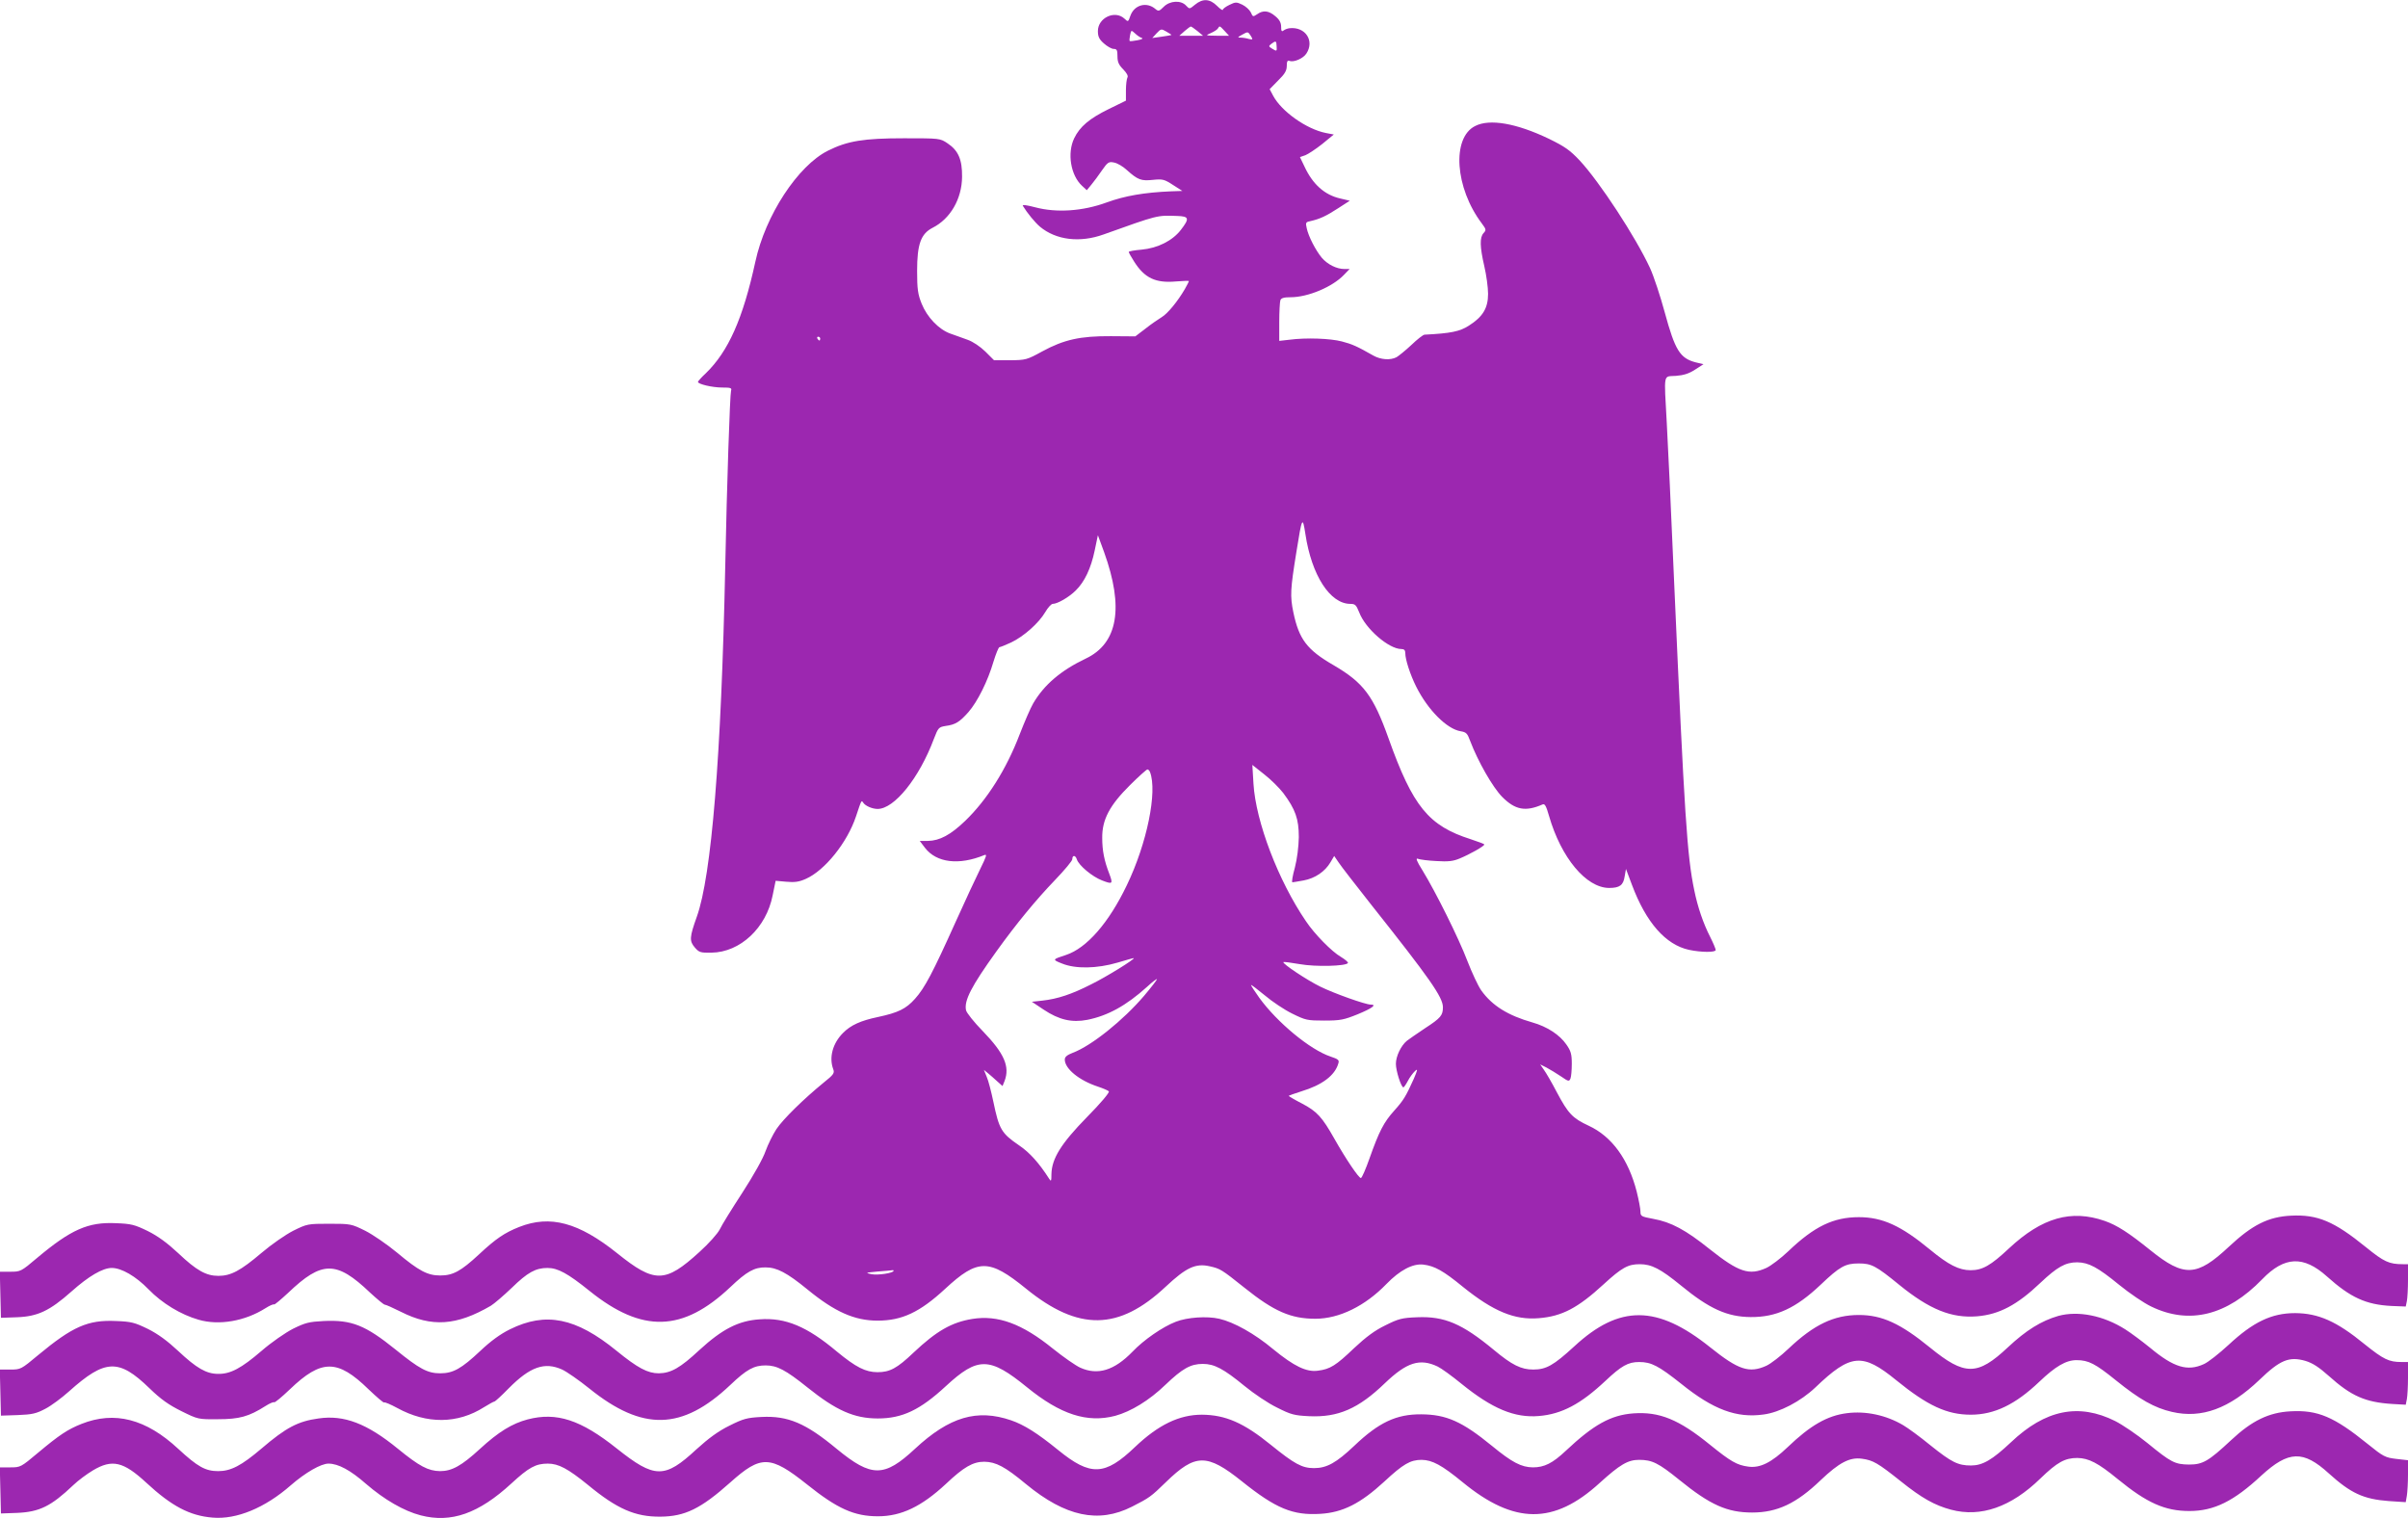
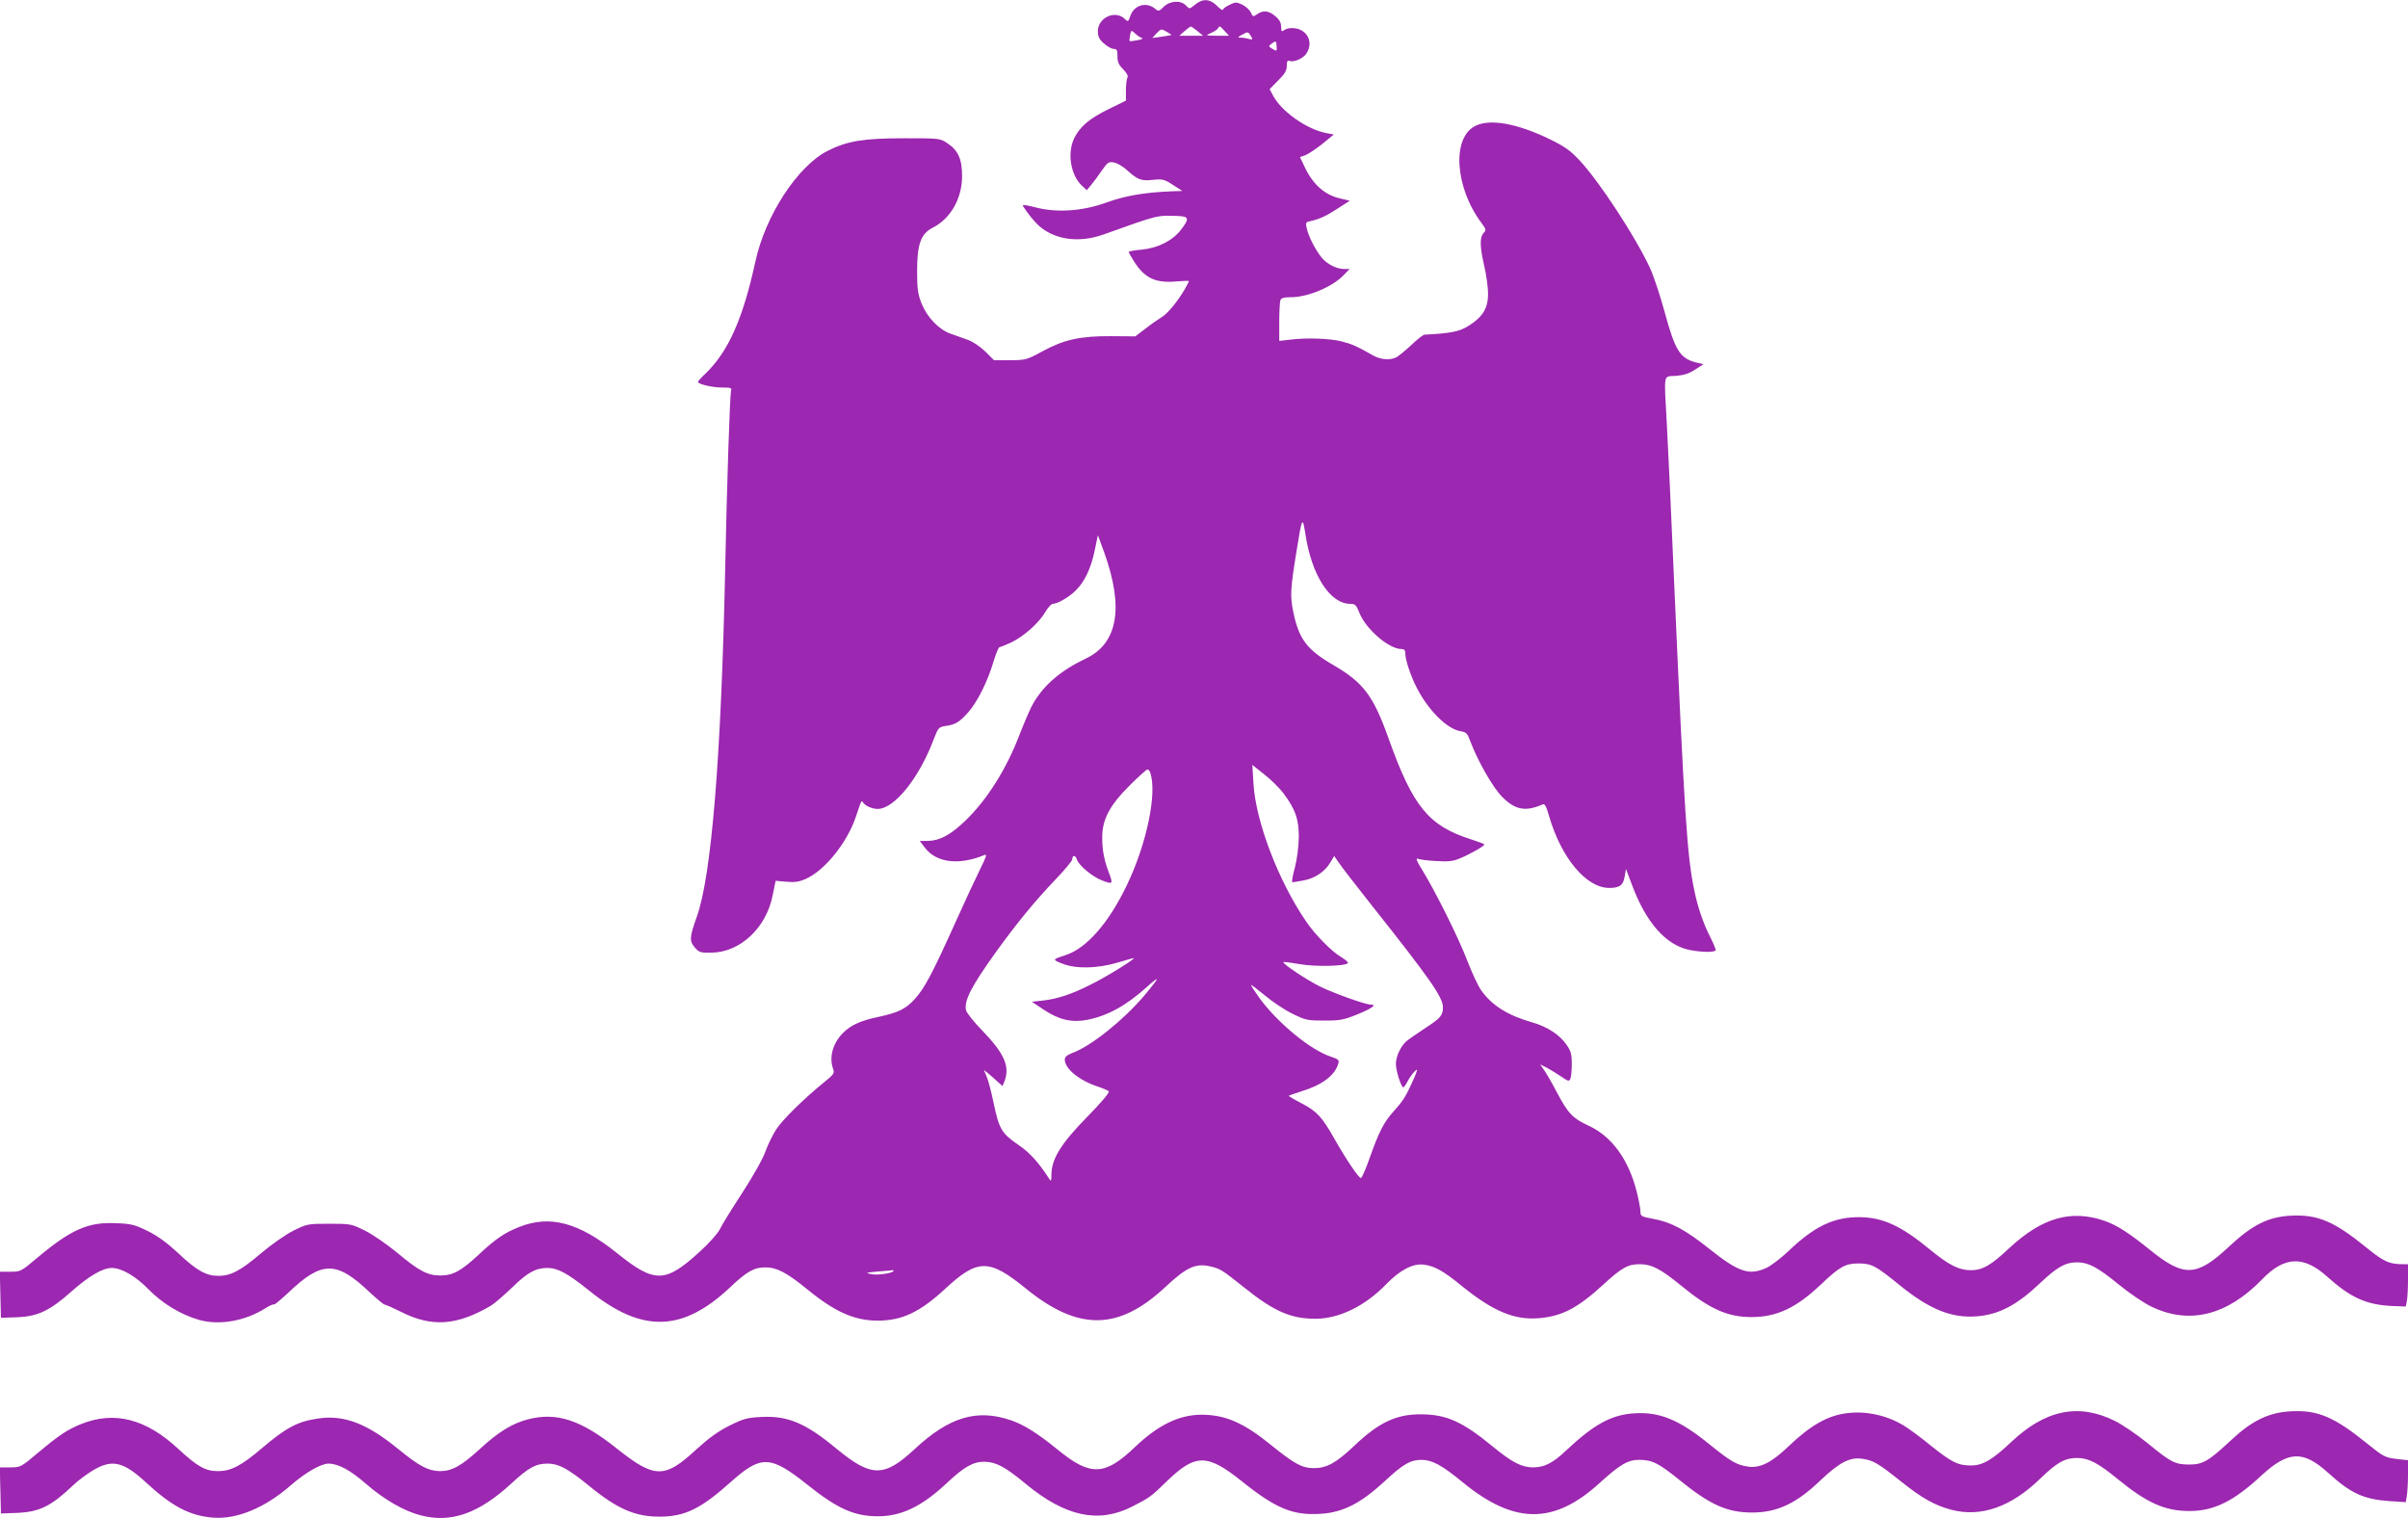
<svg xmlns="http://www.w3.org/2000/svg" version="1.0" width="1280pt" height="807pt" viewBox="0 0 1280 807" preserveAspectRatio="xMidYMid meet">
  <g transform="translate(0,807) scale(0.1,-0.1)" fill="#9c27b0" stroke="none">
-     <path d="M6352 8045 c-29 -24 -29 -24 -47 -5 -27 30 -86 27 -119 -6 -24 -24 -28 -25 -44 -12 -46 40 -112 23 -133 -35 -12 -34 -12 -35 -32 -16 -51 47 -141 4 -141 -66 0 -30 7 -44 32 -66 18 -16 41 -29 52 -29 17 0 20 -7 20 -39 0 -31 7 -46 31 -70 19 -20 27 -35 22 -43 -4 -7 -8 -38 -8 -68 l0 -55 -92 -45 c-102 -50 -153 -93 -183 -155 -38 -79 -19 -197 42 -253 l25 -23 24 29 c13 16 39 50 57 77 30 43 36 47 64 41 17 -3 48 -21 68 -40 58 -52 76 -59 139 -52 51 5 60 3 106 -27 l50 -32 -60 -2 c-143 -6 -246 -24 -342 -59 -128 -47 -267 -56 -380 -26 -45 12 -70 15 -66 8 23 -38 64 -88 91 -111 85 -71 212 -87 339 -41 291 104 282 102 391 98 63 -2 66 -13 19 -74 -44 -57 -122 -97 -209 -105 -38 -3 -68 -9 -68 -12 0 -4 13 -27 29 -52 55 -87 114 -115 223 -105 37 3 68 4 68 2 0 -2 -10 -22 -22 -43 -38 -65 -91 -130 -123 -149 -16 -10 -55 -36 -85 -60 l-55 -42 -130 1 c-163 1 -249 -18 -365 -81 -82 -45 -88 -46 -171 -47 l-85 0 -46 46 c-28 27 -66 53 -95 63 -26 10 -68 24 -92 33 -61 22 -123 87 -152 159 -20 50 -24 77 -24 174 0 142 20 197 82 229 95 48 156 154 157 271 1 92 -20 140 -77 178 -40 27 -42 27 -231 27 -215 0 -301 -14 -405 -66 -160 -80 -333 -344 -386 -591 -66 -302 -143 -476 -264 -593 -23 -21 -41 -42 -41 -45 0 -12 77 -30 129 -30 45 0 52 -2 47 -17 -6 -20 -22 -490 -31 -938 -21 -1006 -73 -1641 -151 -1858 -39 -109 -40 -129 -11 -163 23 -27 31 -29 89 -28 153 2 291 132 325 304 l16 78 57 -5 c44 -4 67 -1 103 15 102 45 221 194 267 332 29 87 29 88 38 74 11 -18 49 -34 77 -34 89 0 221 164 299 372 23 60 26 63 62 69 53 7 75 21 122 74 48 55 103 165 133 268 13 42 27 77 32 77 4 0 32 11 62 25 67 32 147 103 181 161 14 24 32 44 40 44 25 0 87 36 122 71 47 46 81 117 101 213 l17 81 33 -90 c106 -294 74 -485 -98 -566 -132 -63 -221 -139 -279 -238 -14 -24 -46 -98 -72 -165 -71 -186 -173 -347 -289 -459 -78 -75 -136 -106 -199 -107 l-43 0 28 -37 c61 -79 180 -94 316 -38 15 6 10 -8 -21 -71 -22 -44 -81 -171 -132 -284 -122 -271 -164 -351 -216 -409 -48 -54 -90 -74 -197 -97 -91 -19 -145 -43 -186 -85 -55 -55 -75 -130 -52 -192 8 -21 3 -29 -51 -72 -104 -85 -214 -192 -251 -247 -19 -29 -45 -82 -58 -118 -13 -38 -64 -129 -123 -220 -56 -86 -110 -173 -120 -195 -11 -22 -59 -76 -108 -120 -182 -166 -238 -167 -437 -7 -205 164 -356 205 -521 140 -78 -31 -124 -62 -214 -146 -96 -89 -138 -112 -206 -112 -67 0 -113 24 -230 122 -52 43 -129 96 -169 116 -73 36 -77 37 -191 37 -114 0 -118 -1 -191 -37 -41 -21 -115 -72 -169 -118 -112 -95 -163 -122 -229 -122 -65 0 -116 28 -214 121 -58 54 -107 90 -161 117 -70 34 -88 39 -170 42 -148 7 -239 -34 -418 -184 -86 -73 -89 -74 -143 -74 l-56 0 3 -122 3 -123 85 3 c110 4 174 34 290 137 92 82 166 125 214 125 52 0 128 -44 196 -114 72 -74 171 -134 265 -161 109 -32 247 -8 356 61 22 14 43 23 46 20 3 -2 36 26 75 62 179 171 256 172 435 1 38 -35 73 -64 78 -64 6 0 44 -17 86 -38 164 -83 296 -74 478 32 18 11 68 54 111 95 84 82 127 106 190 106 55 0 107 -28 225 -123 279 -224 494 -218 747 21 87 83 128 106 188 105 59 0 113 -28 223 -118 144 -118 249 -165 372 -165 130 0 225 45 359 169 174 161 233 161 430 1 279 -227 493 -224 743 11 108 101 158 125 233 108 57 -13 62 -16 185 -114 157 -126 247 -165 377 -165 127 0 265 68 378 185 71 73 139 109 195 103 61 -7 107 -33 212 -119 160 -129 274 -177 403 -166 123 10 207 54 344 180 97 89 130 107 192 107 63 0 110 -24 219 -113 152 -125 247 -167 371 -168 136 -1 240 47 372 172 102 97 131 113 202 113 68 0 91 -12 216 -114 161 -131 278 -178 414 -167 117 10 212 60 335 177 91 86 134 110 197 110 61 -1 108 -26 223 -120 55 -45 132 -97 170 -115 202 -98 403 -48 590 145 118 122 219 127 344 15 126 -113 208 -150 343 -157 l76 -3 6 29 c3 15 6 66 6 112 l0 84 -27 0 c-74 0 -101 13 -196 90 -170 138 -257 175 -399 168 -120 -6 -205 -48 -330 -165 -171 -160 -238 -163 -417 -19 -114 92 -177 133 -243 156 -178 62 -333 18 -508 -145 -98 -92 -142 -117 -205 -117 -62 0 -118 29 -215 109 -155 128 -254 173 -379 173 -135 0 -237 -49 -375 -181 -40 -38 -93 -78 -117 -89 -91 -41 -146 -23 -301 100 -127 102 -205 144 -300 161 -64 12 -68 14 -68 39 0 15 -9 62 -20 106 -44 172 -132 293 -255 350 -86 40 -109 64 -170 179 -26 50 -57 103 -68 118 l-20 29 34 -17 c19 -10 53 -31 77 -47 39 -27 43 -28 50 -11 4 10 7 45 7 79 0 51 -5 68 -29 102 -35 51 -102 95 -180 117 -130 37 -214 89 -272 170 -17 24 -50 95 -74 157 -46 121 -169 368 -239 482 -31 49 -37 67 -24 61 10 -4 54 -10 98 -12 63 -4 90 -1 125 14 51 21 130 65 130 74 0 3 -33 15 -72 28 -224 71 -308 174 -437 536 -81 227 -133 296 -292 389 -142 82 -184 138 -214 281 -18 87 -16 122 16 320 30 188 33 193 48 96 33 -219 131 -371 239 -371 26 0 31 -6 47 -45 32 -86 157 -195 224 -195 15 0 21 -6 21 -22 0 -34 26 -114 58 -178 62 -124 163 -225 236 -237 30 -5 36 -11 51 -52 41 -108 120 -247 171 -298 68 -68 123 -79 214 -39 12 5 19 -9 34 -61 64 -222 197 -382 319 -383 56 0 76 14 83 61 l7 40 32 -85 c75 -200 179 -318 303 -345 66 -14 142 -14 142 -1 0 6 -13 37 -29 69 -37 72 -67 160 -85 249 -38 181 -52 396 -106 1617 -16 374 -34 763 -40 865 -15 275 -20 247 48 252 41 3 70 12 102 33 l45 29 -42 10 c-83 22 -109 64 -164 266 -23 85 -58 191 -78 235 -77 166 -268 458 -374 572 -52 55 -79 74 -163 115 -173 83 -316 108 -393 68 -125 -63 -107 -329 36 -518 23 -31 24 -35 9 -51 -21 -23 -20 -72 4 -176 11 -47 20 -113 20 -147 0 -76 -28 -122 -102 -169 -48 -31 -96 -41 -236 -48 -8 -1 -39 -25 -70 -55 -31 -29 -67 -58 -79 -65 -33 -17 -84 -13 -123 9 -86 49 -113 61 -167 75 -61 16 -190 21 -280 9 l-53 -6 0 100 c0 55 3 107 6 116 4 12 20 16 54 16 93 0 223 55 284 119 l30 31 -27 0 c-42 0 -90 24 -121 60 -33 40 -71 114 -80 157 -7 30 -5 33 21 38 49 11 83 27 146 68 l62 40 -51 12 c-83 19 -146 75 -190 170 l-24 50 29 10 c15 6 56 33 90 60 l61 50 -42 8 c-102 20 -236 114 -281 199 l-18 34 45 46 c36 35 46 53 46 78 0 24 4 31 15 26 23 -8 72 13 89 39 45 68 -5 144 -89 135 -11 -1 -26 -7 -32 -12 -10 -8 -13 -3 -13 20 0 21 -9 38 -31 56 -35 30 -65 33 -97 10 -21 -14 -23 -14 -33 10 -7 14 -27 32 -45 41 -31 15 -37 15 -69 -1 -19 -9 -35 -21 -35 -26 0 -5 -14 4 -31 21 -38 38 -76 40 -117 6z m13 -140 l30 -25 -63 0 -63 0 28 25 c15 13 30 24 33 24 3 0 19 -11 35 -24z m145 0 l23 -25 -64 0 c-63 1 -63 1 -33 14 18 8 35 19 38 25 9 15 9 15 36 -14z m-283 -21 c-1 -1 -24 -5 -52 -9 l-50 -7 23 25 c23 24 25 25 52 9 16 -9 28 -17 27 -18z m-157 -16 c8 -3 -2 -8 -24 -12 -21 -4 -39 -6 -41 -4 -2 2 -1 16 2 31 6 28 6 28 27 9 11 -11 28 -22 36 -24z m579 11 c12 -20 11 -21 -11 -16 -12 4 -32 7 -43 7 -18 0 -17 2 5 14 34 19 33 19 49 -5z m137 -54 c2 -29 1 -29 -25 -13 -18 11 -18 13 -3 25 24 18 27 16 28 -12z m-2426 -1555 c0 -5 -2 -10 -4 -10 -3 0 -8 5 -11 10 -3 6 -1 10 4 10 6 0 11 -4 11 -10z m2461 -2415 c65 -87 83 -138 83 -235 -1 -52 -9 -115 -21 -162 -12 -43 -18 -78 -13 -78 4 0 31 5 60 10 60 11 113 47 142 96 l20 34 24 -35 c13 -20 91 -120 172 -223 312 -393 382 -493 382 -546 0 -43 -11 -57 -94 -111 -45 -30 -88 -60 -97 -67 -32 -26 -59 -83 -59 -123 0 -37 28 -125 40 -125 3 0 14 16 24 35 10 19 27 42 38 52 15 14 14 7 -7 -42 -43 -95 -54 -113 -104 -169 -55 -61 -80 -109 -131 -253 -20 -57 -41 -105 -46 -105 -11 -1 -80 101 -141 209 -65 115 -92 145 -172 187 -39 20 -71 39 -71 41 0 1 30 12 68 24 109 33 178 84 196 148 6 18 0 23 -42 37 -108 36 -283 181 -378 312 -24 34 -44 64 -44 68 0 3 32 -21 72 -54 40 -34 106 -78 147 -98 71 -35 80 -37 170 -37 86 0 105 4 179 34 75 31 103 51 68 51 -28 0 -196 60 -267 95 -70 34 -204 123 -197 131 2 2 41 -3 87 -11 83 -15 246 -11 256 6 3 4 -15 19 -38 33 -47 27 -139 120 -185 189 -147 215 -267 530 -279 731 l-6 100 63 -50 c35 -27 80 -72 101 -99z m-708 111 c40 -104 -16 -379 -123 -601 -96 -201 -214 -335 -323 -371 -74 -24 -75 -25 -21 -46 71 -29 185 -27 294 5 47 14 86 25 87 24 5 -6 -145 -99 -226 -139 -104 -53 -179 -78 -261 -87 l-55 -6 63 -42 c81 -54 149 -70 232 -54 109 22 206 75 318 176 28 26 52 44 52 40 0 -4 -31 -44 -69 -89 -110 -129 -279 -265 -378 -302 -31 -12 -43 -22 -43 -36 0 -49 76 -111 176 -144 27 -9 53 -20 58 -25 6 -5 -43 -63 -116 -137 -139 -142 -187 -221 -189 -303 0 -38 -2 -41 -12 -25 -53 83 -104 140 -159 177 -95 65 -107 85 -138 234 -11 52 -26 111 -35 131 l-15 37 22 -18 c13 -11 35 -30 50 -44 l27 -24 11 27 c29 77 -2 147 -116 265 -46 47 -86 97 -89 111 -11 51 28 127 161 312 107 149 212 276 311 379 51 53 93 103 93 112 0 23 17 22 24 -1 11 -33 82 -92 134 -112 57 -22 59 -19 38 37 -26 67 -37 121 -37 189 -1 97 39 173 148 281 46 46 88 83 92 83 5 0 11 -6 14 -14z m-1363 -2651 c0 -12 -84 -25 -118 -18 -34 7 -32 8 33 14 39 3 73 6 78 7 4 1 7 0 7 -3z" />
-     <path d="M10941 1075 c-90 -26 -171 -76 -268 -167 -162 -152 -229 -152 -414 -1 -157 128 -255 173 -378 173 -132 0 -239 -51 -374 -179 -41 -39 -94 -80 -118 -91 -91 -41 -148 -22 -298 98 -282 226 -482 228 -723 5 -110 -101 -149 -123 -218 -123 -64 0 -113 24 -210 105 -168 139 -262 179 -406 173 -82 -3 -100 -8 -170 -43 -56 -27 -103 -62 -166 -121 -97 -93 -128 -112 -192 -120 -61 -9 -128 24 -238 114 -99 83 -209 144 -287 162 -65 15 -170 8 -231 -16 -70 -27 -170 -96 -230 -159 -97 -100 -185 -127 -278 -85 -24 11 -89 56 -145 101 -164 133 -293 180 -429 158 -110 -18 -190 -64 -312 -179 -87 -83 -126 -104 -191 -104 -64 0 -115 26 -217 110 -158 133 -273 181 -409 171 -113 -7 -200 -52 -321 -163 -102 -95 -151 -123 -216 -124 -59 0 -112 28 -225 120 -216 176 -376 208 -566 114 -51 -25 -102 -62 -158 -115 -100 -94 -144 -119 -213 -119 -67 0 -110 23 -237 126 -161 130 -234 159 -382 152 -78 -4 -98 -9 -163 -41 -41 -21 -115 -72 -168 -118 -107 -92 -165 -123 -230 -122 -63 0 -115 30 -213 122 -58 54 -107 90 -161 117 -70 34 -88 39 -170 42 -149 7 -231 -30 -413 -181 -91 -76 -93 -77 -148 -77 l-56 0 3 -122 3 -123 90 3 c77 3 98 8 147 34 31 16 87 58 125 92 192 172 264 175 427 17 62 -60 102 -88 170 -122 89 -44 90 -44 195 -43 113 0 164 14 252 70 22 14 43 23 46 20 4 -3 41 28 84 69 168 161 253 161 418 0 43 -41 80 -73 83 -70 3 3 34 -10 69 -29 158 -87 322 -85 462 4 26 16 51 30 55 30 4 0 39 32 77 71 113 114 190 141 283 99 24 -11 89 -56 145 -101 283 -228 493 -223 749 19 87 83 126 104 188 104 60 0 106 -24 222 -117 152 -122 248 -165 374 -165 130 0 225 45 362 172 170 157 232 156 431 -6 178 -145 320 -191 469 -152 84 23 181 82 267 165 91 87 134 111 199 111 61 0 110 -26 221 -117 50 -41 127 -93 173 -115 75 -38 92 -42 171 -46 154 -7 262 40 402 175 117 112 186 134 281 89 19 -9 77 -51 127 -92 163 -132 282 -182 411 -171 122 10 223 64 353 186 86 81 121 101 180 101 65 0 103 -20 224 -116 170 -137 294 -183 437 -163 86 11 198 70 276 144 188 180 250 185 430 38 166 -135 269 -183 396 -183 125 0 237 54 364 175 86 82 142 115 198 115 64 0 100 -19 209 -107 126 -102 206 -147 298 -168 158 -37 306 18 465 170 110 106 158 126 245 101 39 -12 71 -33 124 -80 119 -107 194 -140 338 -149 l71 -4 6 30 c3 16 6 67 6 113 l0 84 -34 0 c-68 0 -96 14 -197 95 -149 122 -245 164 -369 165 -125 0 -223 -47 -354 -169 -50 -46 -108 -92 -131 -102 -87 -40 -160 -18 -285 86 -43 35 -102 79 -132 98 -116 74 -251 101 -357 72z" />
+     <path d="M6352 8045 c-29 -24 -29 -24 -47 -5 -27 30 -86 27 -119 -6 -24 -24 -28 -25 -44 -12 -46 40 -112 23 -133 -35 -12 -34 -12 -35 -32 -16 -51 47 -141 4 -141 -66 0 -30 7 -44 32 -66 18 -16 41 -29 52 -29 17 0 20 -7 20 -39 0 -31 7 -46 31 -70 19 -20 27 -35 22 -43 -4 -7 -8 -38 -8 -68 l0 -55 -92 -45 c-102 -50 -153 -93 -183 -155 -38 -79 -19 -197 42 -253 l25 -23 24 29 c13 16 39 50 57 77 30 43 36 47 64 41 17 -3 48 -21 68 -40 58 -52 76 -59 139 -52 51 5 60 3 106 -27 l50 -32 -60 -2 c-143 -6 -246 -24 -342 -59 -128 -47 -267 -56 -380 -26 -45 12 -70 15 -66 8 23 -38 64 -88 91 -111 85 -71 212 -87 339 -41 291 104 282 102 391 98 63 -2 66 -13 19 -74 -44 -57 -122 -97 -209 -105 -38 -3 -68 -9 -68 -12 0 -4 13 -27 29 -52 55 -87 114 -115 223 -105 37 3 68 4 68 2 0 -2 -10 -22 -22 -43 -38 -65 -91 -130 -123 -149 -16 -10 -55 -36 -85 -60 l-55 -42 -130 1 c-163 1 -249 -18 -365 -81 -82 -45 -88 -46 -171 -47 l-85 0 -46 46 c-28 27 -66 53 -95 63 -26 10 -68 24 -92 33 -61 22 -123 87 -152 159 -20 50 -24 77 -24 174 0 142 20 197 82 229 95 48 156 154 157 271 1 92 -20 140 -77 178 -40 27 -42 27 -231 27 -215 0 -301 -14 -405 -66 -160 -80 -333 -344 -386 -591 -66 -302 -143 -476 -264 -593 -23 -21 -41 -42 -41 -45 0 -12 77 -30 129 -30 45 0 52 -2 47 -17 -6 -20 -22 -490 -31 -938 -21 -1006 -73 -1641 -151 -1858 -39 -109 -40 -129 -11 -163 23 -27 31 -29 89 -28 153 2 291 132 325 304 l16 78 57 -5 c44 -4 67 -1 103 15 102 45 221 194 267 332 29 87 29 88 38 74 11 -18 49 -34 77 -34 89 0 221 164 299 372 23 60 26 63 62 69 53 7 75 21 122 74 48 55 103 165 133 268 13 42 27 77 32 77 4 0 32 11 62 25 67 32 147 103 181 161 14 24 32 44 40 44 25 0 87 36 122 71 47 46 81 117 101 213 l17 81 33 -90 c106 -294 74 -485 -98 -566 -132 -63 -221 -139 -279 -238 -14 -24 -46 -98 -72 -165 -71 -186 -173 -347 -289 -459 -78 -75 -136 -106 -199 -107 l-43 0 28 -37 c61 -79 180 -94 316 -38 15 6 10 -8 -21 -71 -22 -44 -81 -171 -132 -284 -122 -271 -164 -351 -216 -409 -48 -54 -90 -74 -197 -97 -91 -19 -145 -43 -186 -85 -55 -55 -75 -130 -52 -192 8 -21 3 -29 -51 -72 -104 -85 -214 -192 -251 -247 -19 -29 -45 -82 -58 -118 -13 -38 -64 -129 -123 -220 -56 -86 -110 -173 -120 -195 -11 -22 -59 -76 -108 -120 -182 -166 -238 -167 -437 -7 -205 164 -356 205 -521 140 -78 -31 -124 -62 -214 -146 -96 -89 -138 -112 -206 -112 -67 0 -113 24 -230 122 -52 43 -129 96 -169 116 -73 36 -77 37 -191 37 -114 0 -118 -1 -191 -37 -41 -21 -115 -72 -169 -118 -112 -95 -163 -122 -229 -122 -65 0 -116 28 -214 121 -58 54 -107 90 -161 117 -70 34 -88 39 -170 42 -148 7 -239 -34 -418 -184 -86 -73 -89 -74 -143 -74 l-56 0 3 -122 3 -123 85 3 c110 4 174 34 290 137 92 82 166 125 214 125 52 0 128 -44 196 -114 72 -74 171 -134 265 -161 109 -32 247 -8 356 61 22 14 43 23 46 20 3 -2 36 26 75 62 179 171 256 172 435 1 38 -35 73 -64 78 -64 6 0 44 -17 86 -38 164 -83 296 -74 478 32 18 11 68 54 111 95 84 82 127 106 190 106 55 0 107 -28 225 -123 279 -224 494 -218 747 21 87 83 128 106 188 105 59 0 113 -28 223 -118 144 -118 249 -165 372 -165 130 0 225 45 359 169 174 161 233 161 430 1 279 -227 493 -224 743 11 108 101 158 125 233 108 57 -13 62 -16 185 -114 157 -126 247 -165 377 -165 127 0 265 68 378 185 71 73 139 109 195 103 61 -7 107 -33 212 -119 160 -129 274 -177 403 -166 123 10 207 54 344 180 97 89 130 107 192 107 63 0 110 -24 219 -113 152 -125 247 -167 371 -168 136 -1 240 47 372 172 102 97 131 113 202 113 68 0 91 -12 216 -114 161 -131 278 -178 414 -167 117 10 212 60 335 177 91 86 134 110 197 110 61 -1 108 -26 223 -120 55 -45 132 -97 170 -115 202 -98 403 -48 590 145 118 122 219 127 344 15 126 -113 208 -150 343 -157 l76 -3 6 29 c3 15 6 66 6 112 l0 84 -27 0 c-74 0 -101 13 -196 90 -170 138 -257 175 -399 168 -120 -6 -205 -48 -330 -165 -171 -160 -238 -163 -417 -19 -114 92 -177 133 -243 156 -178 62 -333 18 -508 -145 -98 -92 -142 -117 -205 -117 -62 0 -118 29 -215 109 -155 128 -254 173 -379 173 -135 0 -237 -49 -375 -181 -40 -38 -93 -78 -117 -89 -91 -41 -146 -23 -301 100 -127 102 -205 144 -300 161 -64 12 -68 14 -68 39 0 15 -9 62 -20 106 -44 172 -132 293 -255 350 -86 40 -109 64 -170 179 -26 50 -57 103 -68 118 l-20 29 34 -17 c19 -10 53 -31 77 -47 39 -27 43 -28 50 -11 4 10 7 45 7 79 0 51 -5 68 -29 102 -35 51 -102 95 -180 117 -130 37 -214 89 -272 170 -17 24 -50 95 -74 157 -46 121 -169 368 -239 482 -31 49 -37 67 -24 61 10 -4 54 -10 98 -12 63 -4 90 -1 125 14 51 21 130 65 130 74 0 3 -33 15 -72 28 -224 71 -308 174 -437 536 -81 227 -133 296 -292 389 -142 82 -184 138 -214 281 -18 87 -16 122 16 320 30 188 33 193 48 96 33 -219 131 -371 239 -371 26 0 31 -6 47 -45 32 -86 157 -195 224 -195 15 0 21 -6 21 -22 0 -34 26 -114 58 -178 62 -124 163 -225 236 -237 30 -5 36 -11 51 -52 41 -108 120 -247 171 -298 68 -68 123 -79 214 -39 12 5 19 -9 34 -61 64 -222 197 -382 319 -383 56 0 76 14 83 61 l7 40 32 -85 c75 -200 179 -318 303 -345 66 -14 142 -14 142 -1 0 6 -13 37 -29 69 -37 72 -67 160 -85 249 -38 181 -52 396 -106 1617 -16 374 -34 763 -40 865 -15 275 -20 247 48 252 41 3 70 12 102 33 l45 29 -42 10 c-83 22 -109 64 -164 266 -23 85 -58 191 -78 235 -77 166 -268 458 -374 572 -52 55 -79 74 -163 115 -173 83 -316 108 -393 68 -125 -63 -107 -329 36 -518 23 -31 24 -35 9 -51 -21 -23 -20 -72 4 -176 11 -47 20 -113 20 -147 0 -76 -28 -122 -102 -169 -48 -31 -96 -41 -236 -48 -8 -1 -39 -25 -70 -55 -31 -29 -67 -58 -79 -65 -33 -17 -84 -13 -123 9 -86 49 -113 61 -167 75 -61 16 -190 21 -280 9 l-53 -6 0 100 c0 55 3 107 6 116 4 12 20 16 54 16 93 0 223 55 284 119 l30 31 -27 0 c-42 0 -90 24 -121 60 -33 40 -71 114 -80 157 -7 30 -5 33 21 38 49 11 83 27 146 68 l62 40 -51 12 c-83 19 -146 75 -190 170 l-24 50 29 10 c15 6 56 33 90 60 l61 50 -42 8 c-102 20 -236 114 -281 199 l-18 34 45 46 c36 35 46 53 46 78 0 24 4 31 15 26 23 -8 72 13 89 39 45 68 -5 144 -89 135 -11 -1 -26 -7 -32 -12 -10 -8 -13 -3 -13 20 0 21 -9 38 -31 56 -35 30 -65 33 -97 10 -21 -14 -23 -14 -33 10 -7 14 -27 32 -45 41 -31 15 -37 15 -69 -1 -19 -9 -35 -21 -35 -26 0 -5 -14 4 -31 21 -38 38 -76 40 -117 6z m13 -140 l30 -25 -63 0 -63 0 28 25 c15 13 30 24 33 24 3 0 19 -11 35 -24z m145 0 l23 -25 -64 0 c-63 1 -63 1 -33 14 18 8 35 19 38 25 9 15 9 15 36 -14z m-283 -21 c-1 -1 -24 -5 -52 -9 l-50 -7 23 25 c23 24 25 25 52 9 16 -9 28 -17 27 -18z m-157 -16 c8 -3 -2 -8 -24 -12 -21 -4 -39 -6 -41 -4 -2 2 -1 16 2 31 6 28 6 28 27 9 11 -11 28 -22 36 -24z m579 11 c12 -20 11 -21 -11 -16 -12 4 -32 7 -43 7 -18 0 -17 2 5 14 34 19 33 19 49 -5z m137 -54 c2 -29 1 -29 -25 -13 -18 11 -18 13 -3 25 24 18 27 16 28 -12z m-2426 -1555 z m2461 -2415 c65 -87 83 -138 83 -235 -1 -52 -9 -115 -21 -162 -12 -43 -18 -78 -13 -78 4 0 31 5 60 10 60 11 113 47 142 96 l20 34 24 -35 c13 -20 91 -120 172 -223 312 -393 382 -493 382 -546 0 -43 -11 -57 -94 -111 -45 -30 -88 -60 -97 -67 -32 -26 -59 -83 -59 -123 0 -37 28 -125 40 -125 3 0 14 16 24 35 10 19 27 42 38 52 15 14 14 7 -7 -42 -43 -95 -54 -113 -104 -169 -55 -61 -80 -109 -131 -253 -20 -57 -41 -105 -46 -105 -11 -1 -80 101 -141 209 -65 115 -92 145 -172 187 -39 20 -71 39 -71 41 0 1 30 12 68 24 109 33 178 84 196 148 6 18 0 23 -42 37 -108 36 -283 181 -378 312 -24 34 -44 64 -44 68 0 3 32 -21 72 -54 40 -34 106 -78 147 -98 71 -35 80 -37 170 -37 86 0 105 4 179 34 75 31 103 51 68 51 -28 0 -196 60 -267 95 -70 34 -204 123 -197 131 2 2 41 -3 87 -11 83 -15 246 -11 256 6 3 4 -15 19 -38 33 -47 27 -139 120 -185 189 -147 215 -267 530 -279 731 l-6 100 63 -50 c35 -27 80 -72 101 -99z m-708 111 c40 -104 -16 -379 -123 -601 -96 -201 -214 -335 -323 -371 -74 -24 -75 -25 -21 -46 71 -29 185 -27 294 5 47 14 86 25 87 24 5 -6 -145 -99 -226 -139 -104 -53 -179 -78 -261 -87 l-55 -6 63 -42 c81 -54 149 -70 232 -54 109 22 206 75 318 176 28 26 52 44 52 40 0 -4 -31 -44 -69 -89 -110 -129 -279 -265 -378 -302 -31 -12 -43 -22 -43 -36 0 -49 76 -111 176 -144 27 -9 53 -20 58 -25 6 -5 -43 -63 -116 -137 -139 -142 -187 -221 -189 -303 0 -38 -2 -41 -12 -25 -53 83 -104 140 -159 177 -95 65 -107 85 -138 234 -11 52 -26 111 -35 131 l-15 37 22 -18 c13 -11 35 -30 50 -44 l27 -24 11 27 c29 77 -2 147 -116 265 -46 47 -86 97 -89 111 -11 51 28 127 161 312 107 149 212 276 311 379 51 53 93 103 93 112 0 23 17 22 24 -1 11 -33 82 -92 134 -112 57 -22 59 -19 38 37 -26 67 -37 121 -37 189 -1 97 39 173 148 281 46 46 88 83 92 83 5 0 11 -6 14 -14z m-1363 -2651 c0 -12 -84 -25 -118 -18 -34 7 -32 8 33 14 39 3 73 6 78 7 4 1 7 0 7 -3z" />
    <path d="M9817 558 c-104 -13 -194 -65 -314 -180 -86 -82 -147 -113 -210 -104 -60 8 -93 27 -203 116 -166 135 -269 177 -408 167 -120 -9 -211 -60 -359 -199 -70 -66 -114 -88 -175 -88 -61 1 -110 26 -217 114 -159 130 -242 167 -376 168 -133 1 -226 -43 -357 -168 -94 -89 -145 -118 -213 -118 -64 0 -104 22 -230 124 -144 117 -241 159 -366 160 -120 0 -231 -53 -356 -172 -160 -153 -236 -156 -408 -16 -112 91 -181 134 -250 158 -181 62 -328 19 -511 -151 -164 -153 -231 -153 -416 -1 -165 137 -259 177 -400 170 -77 -4 -96 -9 -170 -46 -59 -29 -110 -66 -176 -126 -169 -157 -222 -156 -423 4 -192 153 -320 195 -474 155 -83 -22 -155 -66 -254 -157 -98 -90 -149 -118 -212 -118 -63 1 -110 26 -224 119 -164 134 -286 181 -422 161 -109 -15 -172 -48 -303 -160 -107 -91 -163 -120 -230 -120 -68 0 -109 23 -212 118 -172 160 -339 203 -515 133 -73 -29 -118 -59 -228 -151 -94 -79 -96 -80 -150 -80 l-56 0 3 -122 3 -123 85 3 c120 5 181 35 300 148 25 24 72 59 104 78 102 61 162 47 283 -65 135 -125 231 -176 353 -186 127 -11 278 51 416 172 77 67 160 115 200 115 52 0 117 -35 200 -108 96 -83 201 -144 290 -167 162 -42 308 9 483 170 92 85 129 105 193 105 57 0 107 -27 213 -113 155 -128 251 -170 385 -169 131 1 215 42 372 182 163 146 212 145 407 -10 162 -130 252 -170 378 -170 124 0 232 52 361 172 95 90 144 118 204 118 62 -1 110 -26 222 -119 210 -173 385 -210 563 -120 92 47 100 52 181 131 156 152 218 152 402 5 182 -146 272 -183 418 -174 120 7 214 55 341 172 100 93 138 115 198 115 57 -1 107 -28 218 -119 274 -225 485 -226 728 -4 108 98 150 123 210 123 69 0 103 -17 213 -106 165 -134 255 -174 388 -174 133 0 235 48 364 172 98 93 154 123 219 114 60 -8 85 -23 207 -120 112 -90 181 -128 267 -151 158 -42 319 14 475 166 89 86 130 109 196 109 61 -1 110 -26 216 -113 154 -126 250 -169 380 -169 131 0 236 52 383 189 144 132 222 135 358 11 116 -105 184 -137 318 -147 l91 -6 6 35 c3 19 6 69 6 112 l0 76 -62 7 c-59 7 -69 12 -153 80 -178 144 -265 181 -409 173 -116 -6 -206 -50 -316 -153 -121 -113 -151 -130 -224 -130 -75 1 -95 11 -222 115 -54 44 -131 96 -170 116 -194 97 -372 61 -555 -113 -99 -93 -150 -123 -212 -123 -69 0 -103 17 -214 106 -56 46 -122 94 -146 108 -91 54 -200 77 -300 64z" />
  </g>
</svg>